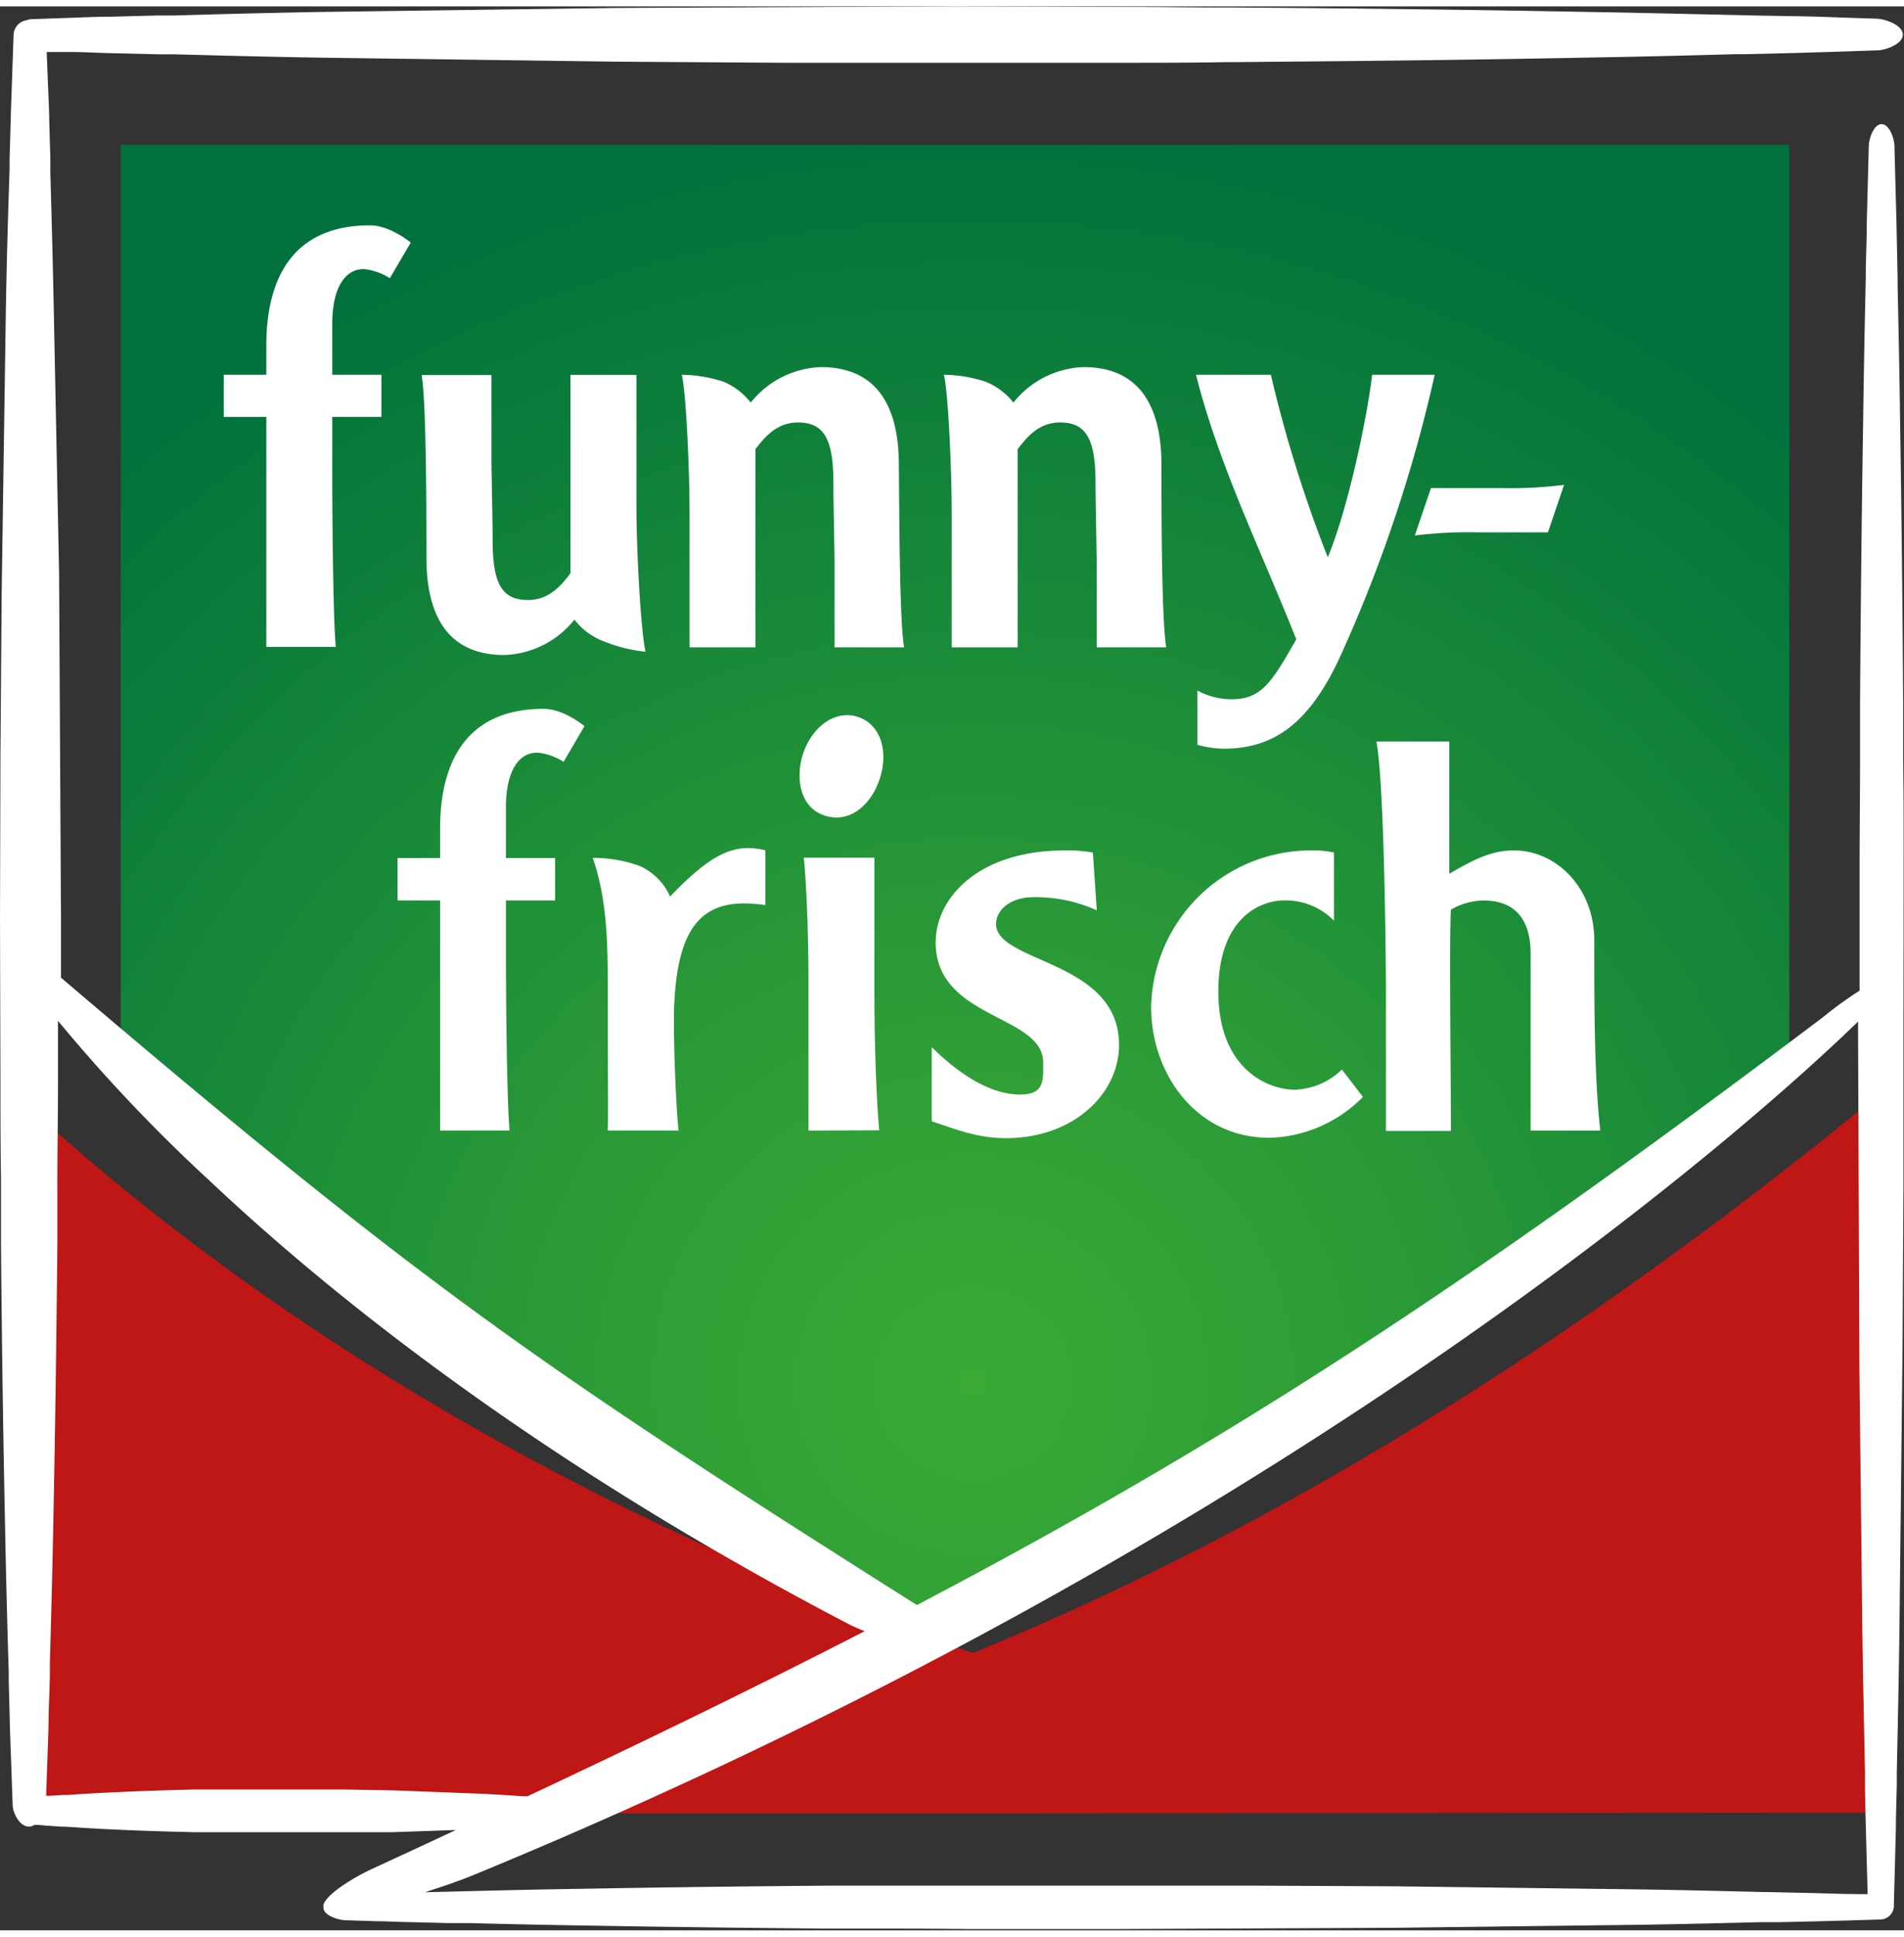
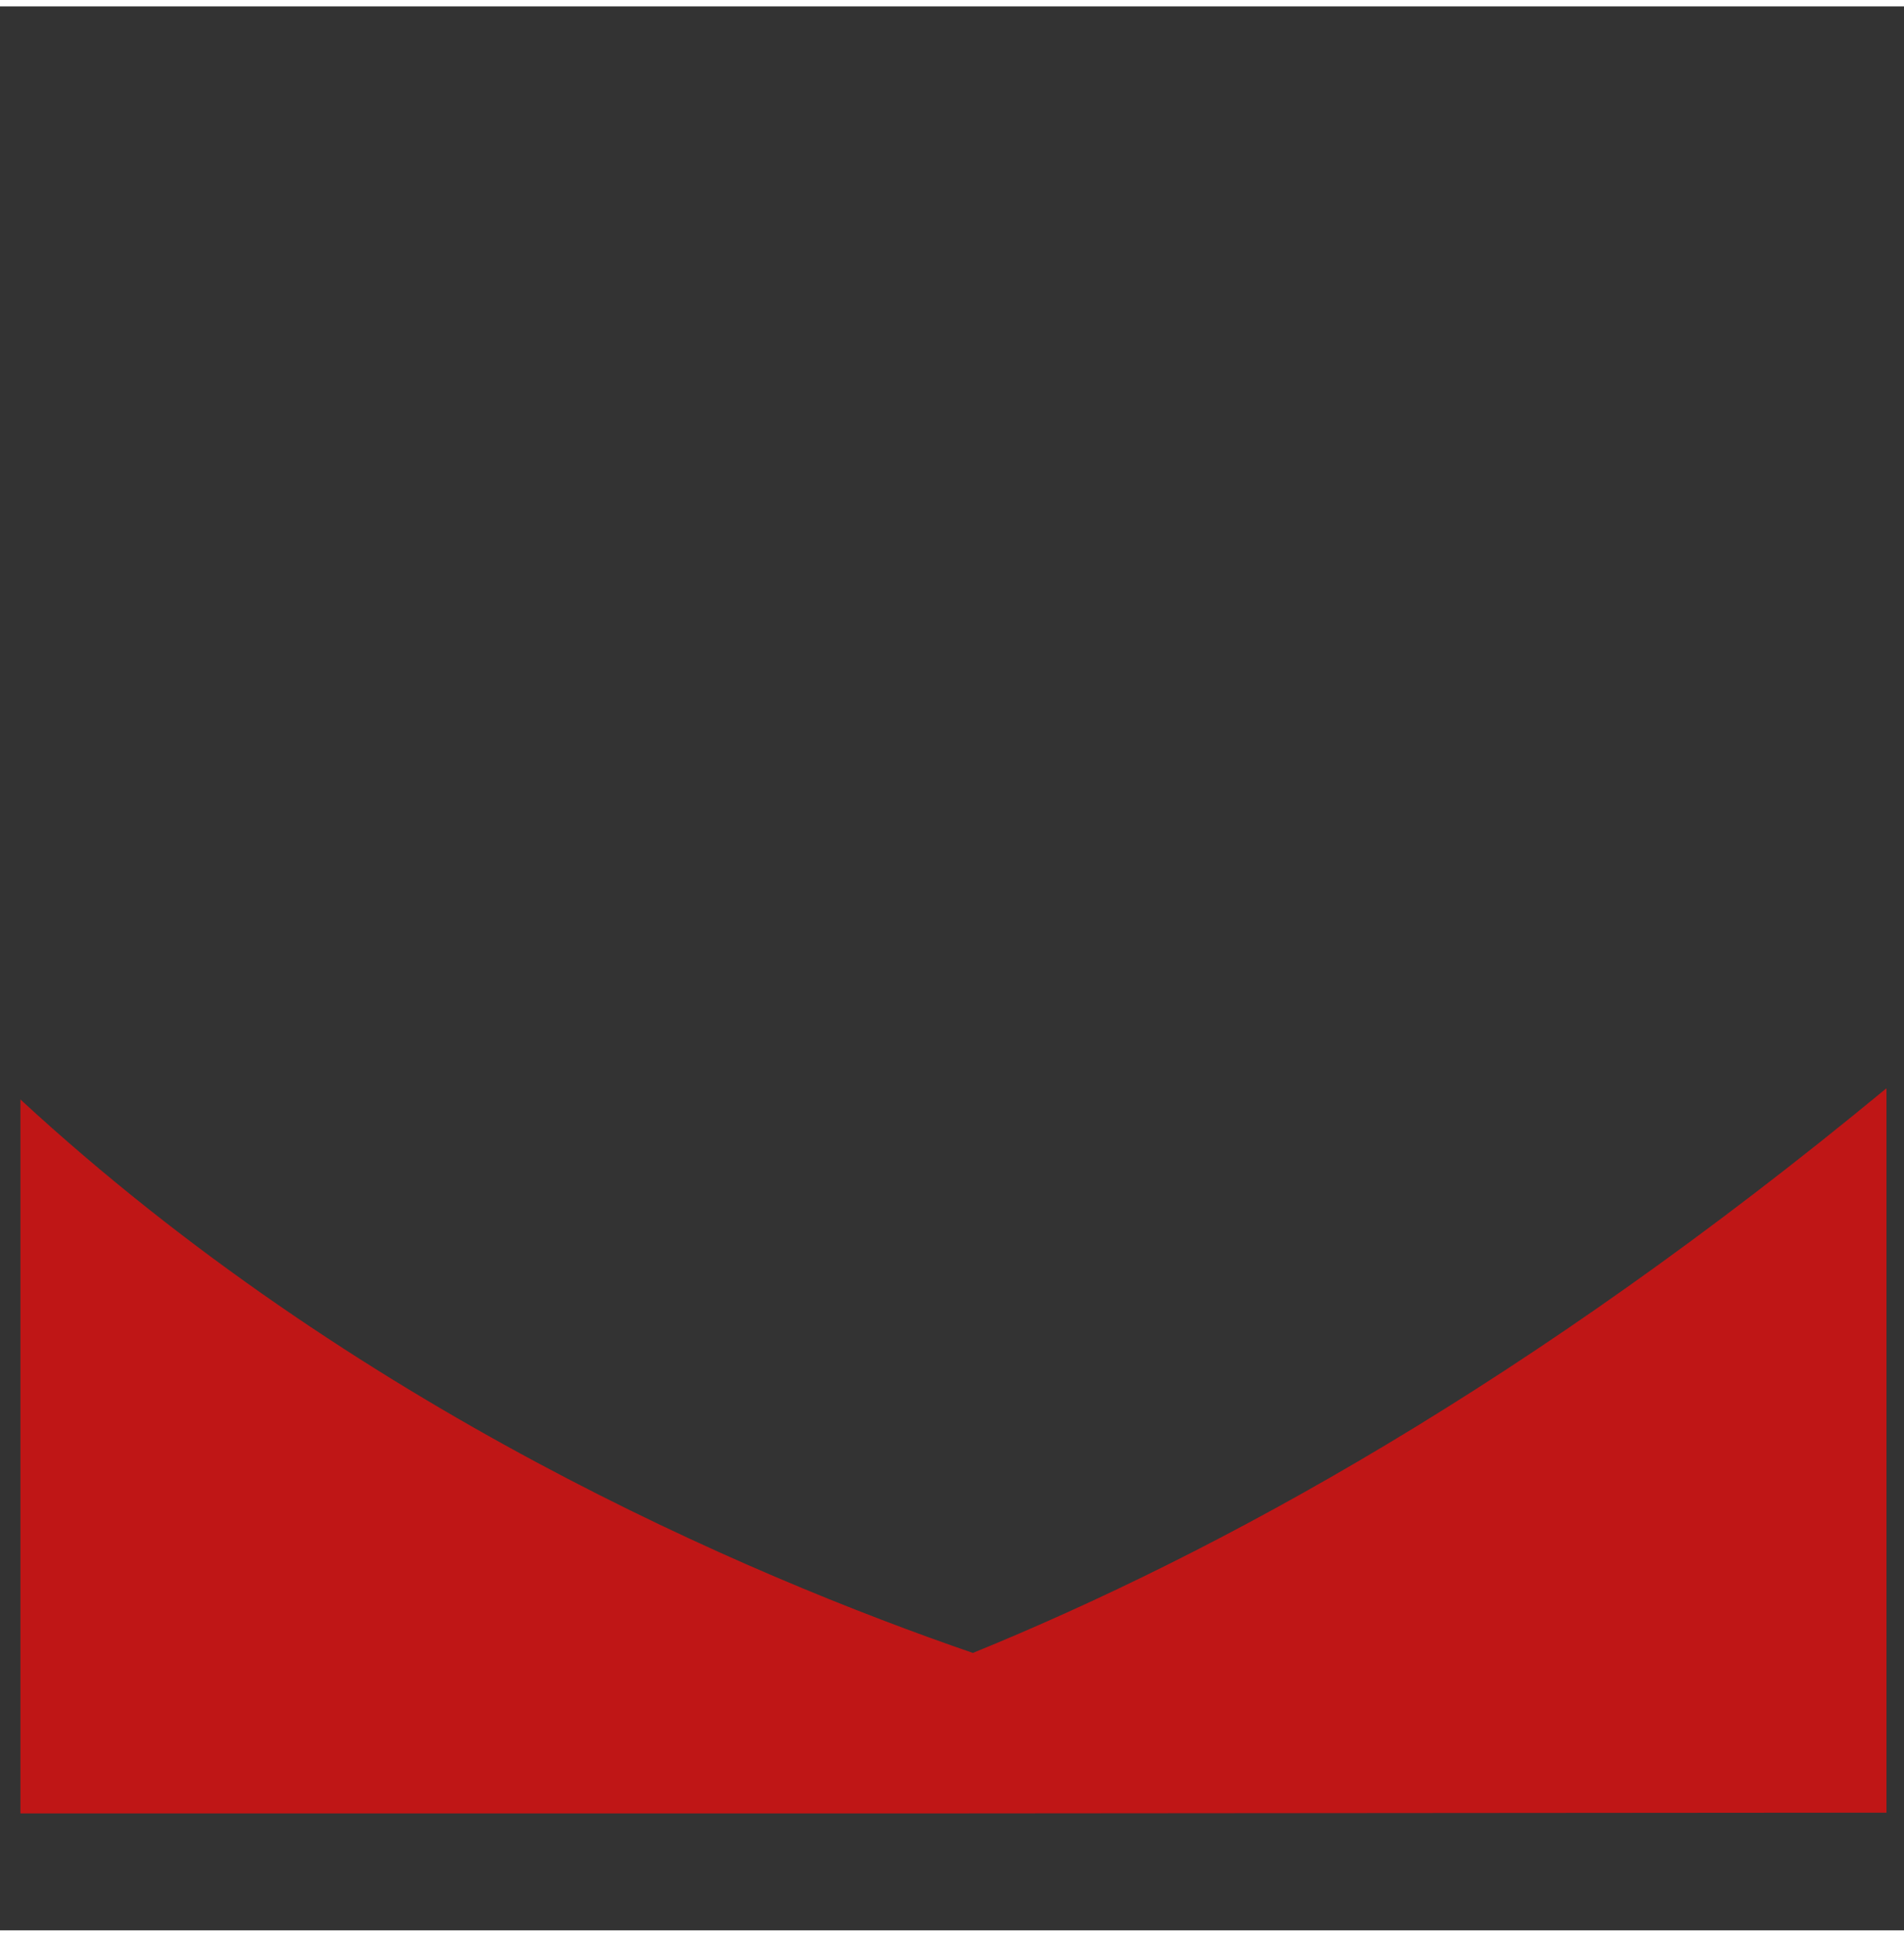
<svg xmlns="http://www.w3.org/2000/svg" id="b6bb3db7-4504-46de-be19-f11fcf95b310" data-name="ff" viewBox="0 0 208.82 210.9" width="60" height="61">
  <rect x="0" y="0" width="208.82" height="210.9" fill="#333333" stroke="none" />
  <defs>
    <style>.bb2f4dc4-cdbf-419d-9f3c-af40fbb8364c{fill:url(#ee68f7b5-acf6-40a7-9d34-59a93cd0cdb9);}.baa8edd2-2291-4035-be24-9a683b0268f5{fill:#bf1616;fill-rule:evenodd;}.f27004ee-9ee7-419c-b61f-16dab0607d73{fill:#fff;}</style>
    <radialGradient id="ee68f7b5-acf6-40a7-9d34-59a93cd0cdb9" cx="106.72" cy="158.3" r="143.65" gradientTransform="translate(0 -2.67) scale(1 0.97)" gradientUnits="userSpaceOnUse">
      <stop offset="0" stop-color="#3aaa35" />
      <stop offset="0.34" stop-color="#2a9a37" />
      <stop offset="1" stop-color="#00713c" />
    </radialGradient>
  </defs>
-   <path id="eb18146f-37b2-4ef9-b463-0bccc05a7745" data-name="green" class="bb2f4dc4-cdbf-419d-9f3c-af40fbb8364c" d="M13.24,112.82V15.18h183V117.32S179,129.82,147.52,152C125.43,167.53,99,178.32,99,178.32s-16-9.22-48.5-32.5A238.78,238.78,0,0,1,13.24,112.82Z" transform="translate(0)" />
  <path id="a4615556-1f27-4631-84ef-9cf19d18f78d" data-name="schärpe" class="baa8edd2-2291-4035-be24-9a683b0268f5" d="M206.9,198l-104.35.08-.15,0H2.24V119.82c36.55,33.72,79.52,52.09,104.46,60.67,27-11,61-29.55,100.15-61.86,0,0,.05,0,.05,0Z" transform="translate(0)" />
-   <path id="a6f95c2b-dc06-4c25-927a-2962e720729b" data-name="ff" class="f27004ee-9ee7-419c-b61f-16dab0607d73" d="M208.78,93.72c0-3.79,0-7.55-.05-11.24l0-6.17c-.07-10.85-.19-21.53-.34-30.89-.07-5.57-.18-10.71-.27-14.84l0-.88c-.05-2.28-.09-4.33-.13-6.13l-.22-8.3c0-.7-.52-2.36-1.41-2.36s-1.39,1.66-1.4,2.36l-.22,8.29c0,1.51-.06,3.2-.11,5.05l0,1.07c-.09,4-.21,9.58-.29,15.74-.15,9.39-.27,20.07-.34,30.88,0,2,0,3.93,0,5.93v.7c0,3.55-.05,7.16-.05,10.8l0,14.16a43,43,0,0,0-3.74,2.69l-.47.37c-37.73,28.42-63.53,45.59-99.18,64.29-41.74-26.38-54.6-35.33-93.87-68.77l0-6.36-.21-38L5.9,33.43c-.11-5.75-.26-11-.38-15.25l0-1.63c-.06-1.87-.11-3.58-.14-5.1L5.12,5l.66,0L7.5,5l.38,0c1.22,0,2.67.09,4.34.13l5.08.12,1.7,0c4.47.12,10,.27,16.14.37l32.39.44,18.28.12,18.86,0h0l18.87,0c3.7,0,7.36,0,11-.07h.83l6.47-.06c11.23-.09,22.44-.24,32.42-.44,6.08-.1,11.64-.25,16.11-.37l1.08,0,5.72-.14,4.28-.13,4.43-.15c.84,0,2.82-.66,2.81-1.73s-2-1.71-2.81-1.74l-4.3-.14c-1.23-.05-2.71-.1-4.42-.13L192.47,1l-2-.05C186,.86,180.38.71,174.22.61c-9.85-.19-21.05-.34-32.4-.44L135.6.12h-1.12c-3.6,0-7.25-.06-10.94-.06L104.68,0,67.54.17,35.14.61C29,.72,23.46.87,19,1L17.21,1l-5,.13c-1.79,0-3.34.09-4.61.13l-4.1.14a2.21,2.21,0,0,0-.63.13A1.67,1.67,0,0,0,1.49,3.11L1.2,11.45q-.06,2.36-.15,5.25l0,1.21C.9,22.21.74,27.56.64,33.43L.18,64.49.05,82,0,100.1l.05,18.09c0,3.46,0,6.9.06,10.28l0,2.29c0,1.66,0,3.31,0,5,.09,10.91.25,21.66.45,31.08.11,5.77.25,11,.4,15.8l0,1.1c.05,1.86.1,3.56.13,5.07l.3,8.35c0,.82.74,2.37,1.78,2.37h0a1.15,1.15,0,0,0,.6-.19l.28,0c.37,0,.81.08,1.32.1l1.46.1.41,0c1.24.08,2.94.2,4.77.28,2.81.14,6.05.25,9.39.32l1.8,0h.21c1.08,0,2.18,0,3.29,0l5.46,0L43,200.14l7-.24q-4.5,2.1-9.25,4.29c-1.67.77-4.87,2.62-5.28,3.9h0a1.16,1.16,0,0,0,0,.18.5.5,0,0,0,0,.13c0,.91,1.73,1.37,2.39,1.39l3.49.11c1,0,2.3.08,3.76.1l3.9.1,2.3,0c3.58.09,8,.2,12.85.27,8.19.15,17.51.26,26.94.34l6.36,0q4.36,0,8.84.05l15.69,0,30.87-.14,26.95-.33c5.06-.08,9.68-.2,13.39-.29l2.13,0,3.53-.08,3.74-.1,3.51-.11a1.53,1.53,0,0,0,1.6-1.39s0-.06,0-.09,0-.13,0-.2l.22-8.28c0-1.47.06-3.1.1-4.88l0-1.23c.08-4,.21-9.59.29-15.75l.34-30.88.1-17.42,0-18ZM57.62,196.19l-.42,0c-1.31-.09-3-.2-4.79-.28L43,195.55l-5.29-.09-5.47,0-5.46,0c-1.13,0-2.24,0-3.34,0h-.17l-1.79,0c-3.23.07-6.48.18-9.39.33-1.77.07-3.39.18-4.68.27l-.52,0-1.44.09-.39,0,.26-7.54c0-1.64.09-3.48.15-5.51l0-1.56c.12-4.15.26-9.31.37-14.92.19-9.41.35-20.15.45-31.06,0-1.74,0-3.5,0-5.27V129c0-3.52.07-7.16.07-10.8l0-7A178.25,178.25,0,0,0,23,128.74C36,141,58.64,159.32,92.84,177.21a17.86,17.86,0,0,0,2,.89c-11.11,5.71-23.23,11.64-37,18.11Zm145.15,10.72h-.35l-3.58-.1-5-.11h-.34c-3.79-.09-8.5-.21-13.7-.29l-26.94-.34L137.66,206l-15.69,0-15.69,0q-4.64,0-9.17,0h-.65l-5.37,0c-9.43.07-18.75.19-27,.34-4.9.07-9.41.18-13,.27l-1.93.05-2.56.06c1.86-.59,3.64-1.19,5.39-1.91,93.08-38.31,144.26-86.18,151.79-93.53v.37l.15,37.75.32,28.53c.08,5.6.19,10.78.29,15.55l0,1.19c0,1.88.07,3.58.1,5.11l.19,7.15-.66,0Zm-34.9-83.68V103.86c0-3.94-1.84-5.85-5.19-5.85a7.3,7.3,0,0,0-3.55,1c-.2,2.81,0,19,0,24.26H152V107c-.06-8.78-.33-22.82-1.05-26.41h8V95.08c2.76-1.61,4.67-2.56,7.1-2.56,4.6,0,8.8,4.06,8.8,9.85,0,6.87,0,15.12.66,20.86Zm-53.46-7.47c0-5.26-11.79-4.72-11.79-13.15,0-4.9,4.69-10.09,14.18-10.09a17.16,17.16,0,0,1,3.06.23l.43,6.34a16.16,16.16,0,0,0-6.93-1.44c-2.75,0-4.12,1.56-4.12,2.93,0,4.3,13.49,3.94,13.49,13.26,0,5.26-4.87,10.22-12.43,10.22-3.12,0-5.55-1-8.11-1.85v-8.13c1.68,1.68,5.61,5.2,9.67,5.2C114.55,119.28,114.41,117.79,114.41,115.76ZM65.81,69.43A7.29,7.29,0,0,1,63,67.22a10.25,10.25,0,0,1-7.69,3.88c-5.92,0-8.54-3.94-8.54-10.69,0-4.25,0-17.15-.53-20H53.9v9.08c0,1.32.13,7.05.13,9,0,4.78,1,6.58,3.88,6.58,2.3,0,3.61-1.56,4.66-2.93V40.39H69.8v14.4c0,5.38.54,14.16,1,15.95A16.67,16.67,0,0,1,65.81,69.43Zm62.1.83h-7.63V61.18c0-1.32-.13-7.06-.13-9,0-4.78-1.05-6.57-3.88-6.57-2.3,0-3.61,1.55-4.66,2.93V70.26h-7.23V55.86c0-5.38-.4-13.69-.86-15.48a15.22,15.22,0,0,1,4.57.76,7.55,7.55,0,0,1,3.06,2.29,10.26,10.26,0,0,1,7.69-3.89c5.91,0,8.54,4,8.54,10.7C127.38,54.48,127.38,67.39,127.91,70.26ZM36.44,34.8v5.58h5.39V45H36.44v6.57c0,2.39.06,15.41.39,18.64H29.21V45H24.54V40.38h4.67V37.13C29.21,30.2,31.84,24,40.58,24c2.21,0,4.47,1.89,4.47,1.89l-2.3,3.91a6.38,6.38,0,0,0-2.83-1C37.88,28.77,36.44,30.8,36.44,34.8Zm89.81,74.86A17.54,17.54,0,0,1,143.8,92.52a10.73,10.73,0,0,1,2.5.23v7.47A7.43,7.43,0,0,0,140.87,98c-2.75,0-7.25,2-7.25,10,0,8.48,5.43,10.75,8.37,10.75a7.76,7.76,0,0,0,5.18-2.21l2.31,3a14.94,14.94,0,0,1-10.18,4.48C131.19,124.06,126.25,117,126.25,109.66ZM96.54,84.49c-.86,2.84-3.18,5.09-6,4.24S87.28,84.66,88,82.16c.94-3.12,3.52-5.06,6-4.3C96.33,78.54,97.51,81.24,96.54,84.49Zm60.81-44.11A157.75,157.75,0,0,1,146.9,71.45c-3.55,7.59-7.55,9.92-12.75,9.92a11.74,11.74,0,0,1-2.82-.42V75a7.85,7.85,0,0,0,3.74.95c3.29,0,4.41-1.85,7.1-6.57-3.81-9.62-8.48-19-11-29h8.21a144.54,144.54,0,0,0,6.24,20c2-4.66,4.21-14.52,4.87-20ZM99.16,70.26H91.53V61.18c0-1.32-.13-7.06-.13-9,0-4.78-1.05-6.57-3.88-6.57-2.3,0-3.61,1.55-4.67,2.93V70.26H75.63V55.86c0-5.38-.4-13.69-.86-15.48a15.22,15.22,0,0,1,4.57.76,7.48,7.48,0,0,1,3,2.29,10.29,10.29,0,0,1,7.69-3.89c5.92,0,8.55,4,8.55,10.7C98.63,54.48,98.63,67.39,99.16,70.26ZM73.91,110.49c0,5.4.28,10.42.51,12.73H66.66c.06-2.39,0-5.07,0-14.52,0-5.08.06-10.46-1.65-15.36a14.73,14.73,0,0,1,5.23.92,6.59,6.59,0,0,1,3.25,3.32c3.88-4.06,6.18-5.32,8.61-5.32a8.34,8.34,0,0,1,1.84.25v6a16.56,16.56,0,0,0-2.43-.18C76.15,98.37,74.1,102.25,73.91,110.49ZM55.49,87.78v5.57h5.39V98H55.49v6.58c0,2.38.07,15.41.4,18.64H48.27V98H43.6V93.35h4.67V90.11C48.27,83.18,50.89,77,59.63,77c2.22,0,4.47,1.9,4.47,1.9l-2.29,3.91a6.33,6.33,0,0,0-2.83-1C56.94,81.74,55.49,83.77,55.49,87.78ZM155.17,58l1.77-5.2h7.6a47.12,47.12,0,0,0,7-.35l-1.77,5.2H162A47.59,47.59,0,0,0,155.17,58Zm-66.5,65.23V107c0-6.63-.33-12.19-.52-13.68H95.9v14.88c0,6.21.27,12.36.53,15Z" transform="translate(0)" />
</svg>